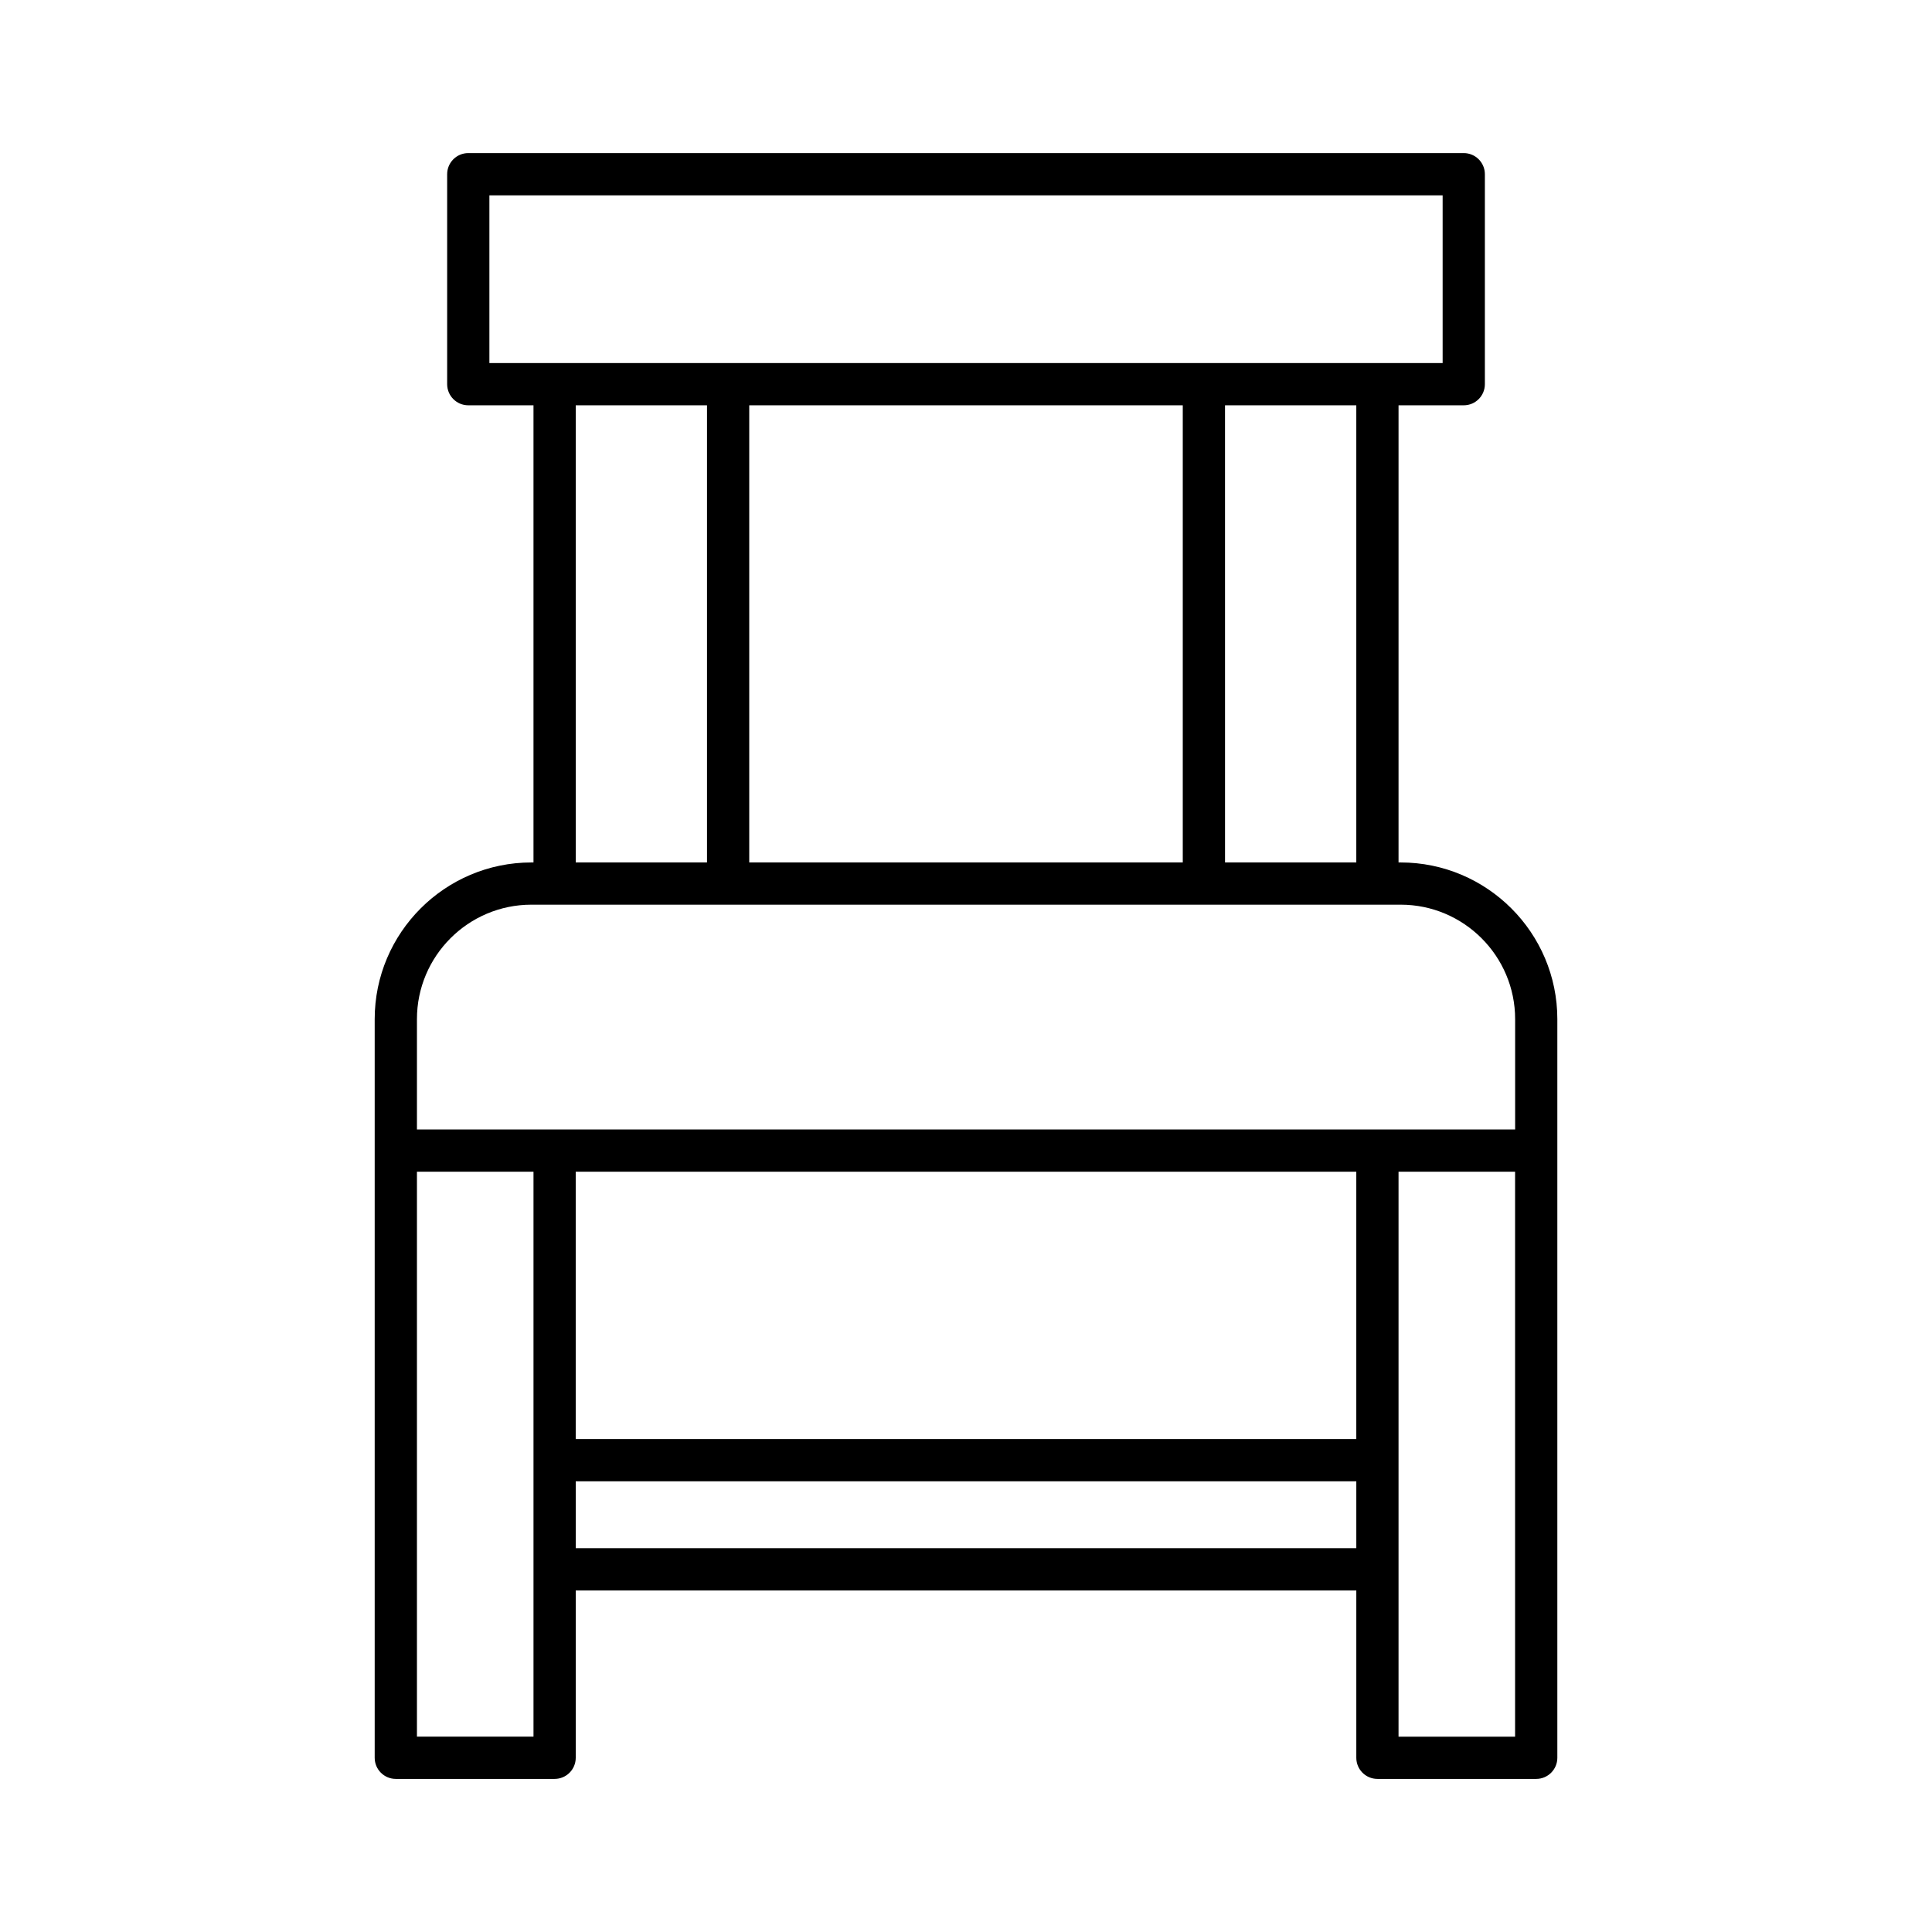
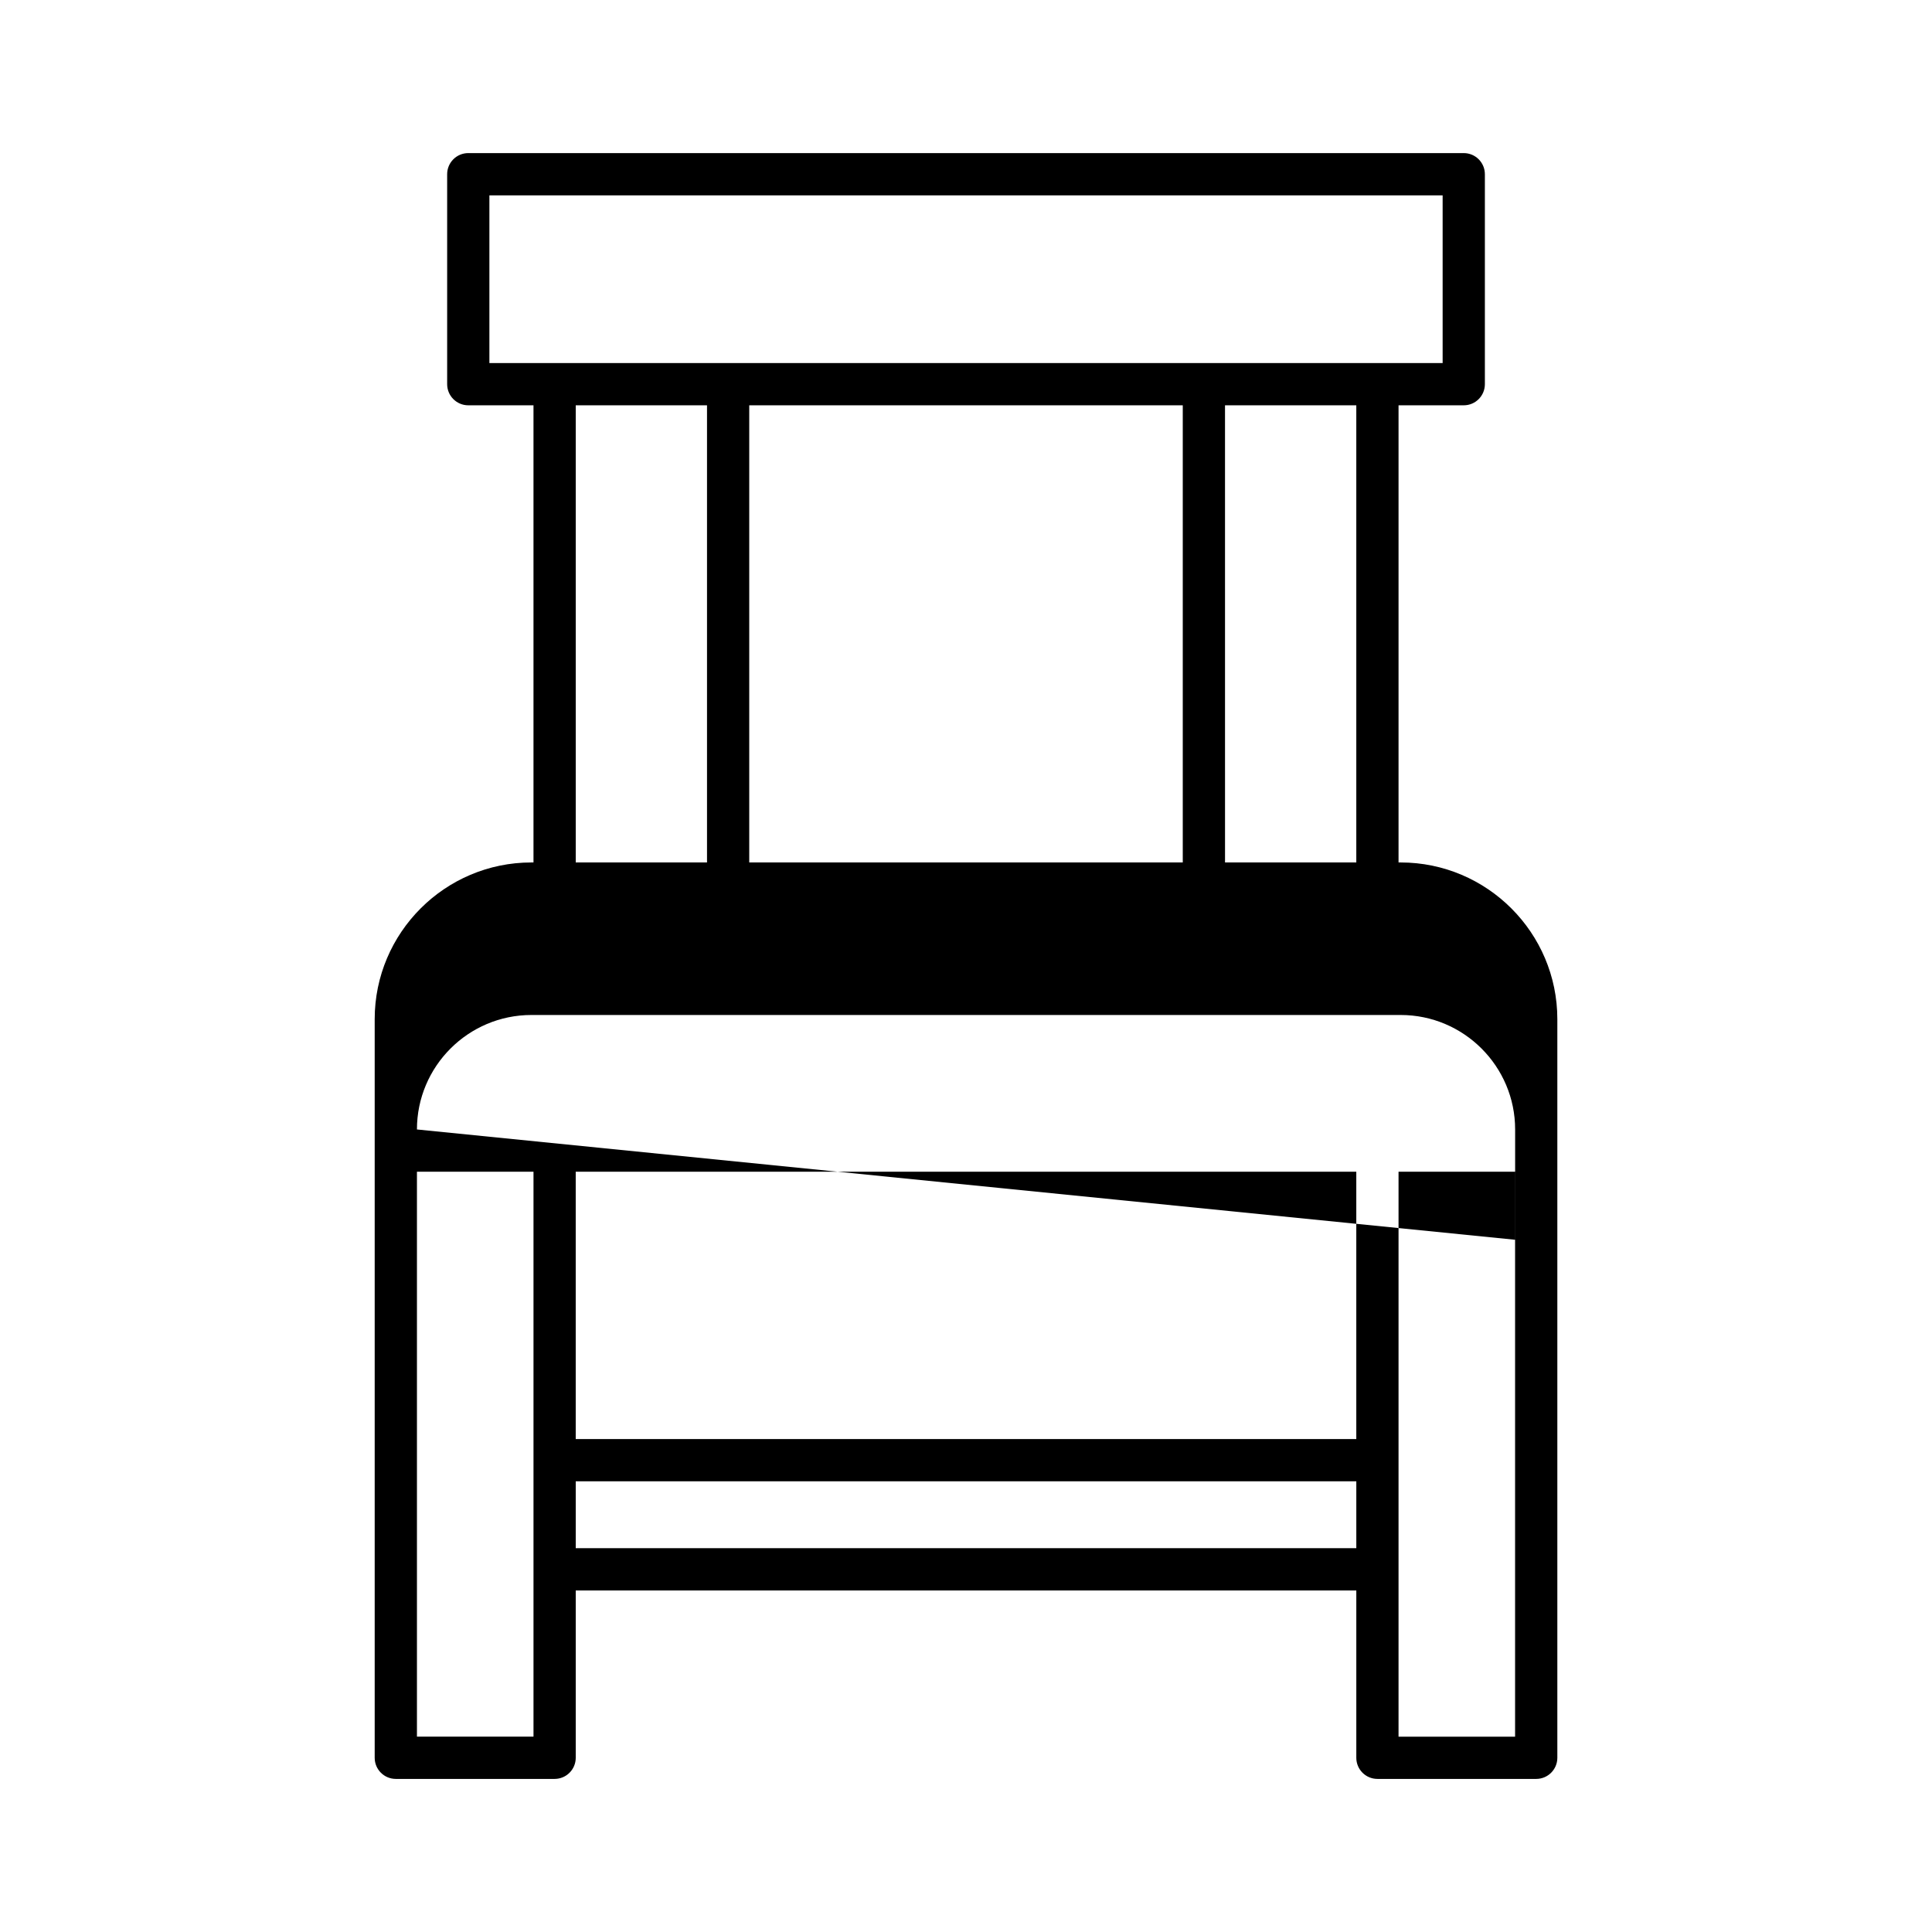
<svg xmlns="http://www.w3.org/2000/svg" fill="#000000" width="800px" height="800px" version="1.1" viewBox="144 144 512 512">
-   <path d="m509.03 615.43h42.082c3.094 0 5.598-2.508 5.598-5.598v-195.74c0-22.898-18.629-41.531-41.531-41.531h-0.551v-121.15h17.281c3.094 0 5.598-2.508 5.598-5.598v-55.641c0-3.09-2.504-5.598-5.598-5.598h-263.81c-3.094 0-5.598 2.508-5.598 5.598v55.641c0 3.09 2.504 5.598 5.598 5.598h17.281v121.15h-0.551c-22.898 0-41.531 18.629-41.531 41.531v195.74c0 3.09 2.504 5.598 5.598 5.598h42.082c3.094 0 5.598-2.508 5.598-5.598v-44.344h206.86v44.344c0 3.094 2.504 5.598 5.598 5.598zm-5.598-90.059h-206.86v-70.852h206.86zm42.082 78.863h-30.887v-149.71h30.887zm-271.82-364.02v-44.445h252.62v44.445zm229.74 11.195v121.15h-34.789l-0.004-121.15zm-45.988 0v121.15h-114.89v-121.15zm-126.08 0v121.15h-34.789v-121.15zm-45.984 352.82h-30.887v-149.71h30.887zm-30.887-160.91v-29.234c0-16.727 13.605-30.336 30.336-30.336h230.36c16.727 0 30.336 13.609 30.336 30.336v29.234zm42.082 110.97v-17.727h206.86v17.727z" />
+   <path d="m509.03 615.43h42.082c3.094 0 5.598-2.508 5.598-5.598v-195.74c0-22.898-18.629-41.531-41.531-41.531h-0.551v-121.15h17.281c3.094 0 5.598-2.508 5.598-5.598v-55.641c0-3.09-2.504-5.598-5.598-5.598h-263.81c-3.094 0-5.598 2.508-5.598 5.598v55.641c0 3.09 2.504 5.598 5.598 5.598h17.281v121.15h-0.551c-22.898 0-41.531 18.629-41.531 41.531v195.74c0 3.09 2.504 5.598 5.598 5.598h42.082c3.094 0 5.598-2.508 5.598-5.598v-44.344h206.86v44.344c0 3.094 2.504 5.598 5.598 5.598zm-5.598-90.059h-206.86v-70.852h206.86zm42.082 78.863h-30.887v-149.71h30.887zm-271.82-364.02v-44.445h252.62v44.445zm229.74 11.195v121.15h-34.789l-0.004-121.15zm-45.988 0v121.15h-114.89v-121.15zm-126.08 0v121.15h-34.789v-121.15zm-45.984 352.82h-30.887v-149.71h30.887zm-30.887-160.91c0-16.727 13.605-30.336 30.336-30.336h230.36c16.727 0 30.336 13.609 30.336 30.336v29.234zm42.082 110.97v-17.727h206.86v17.727z" />
</svg>